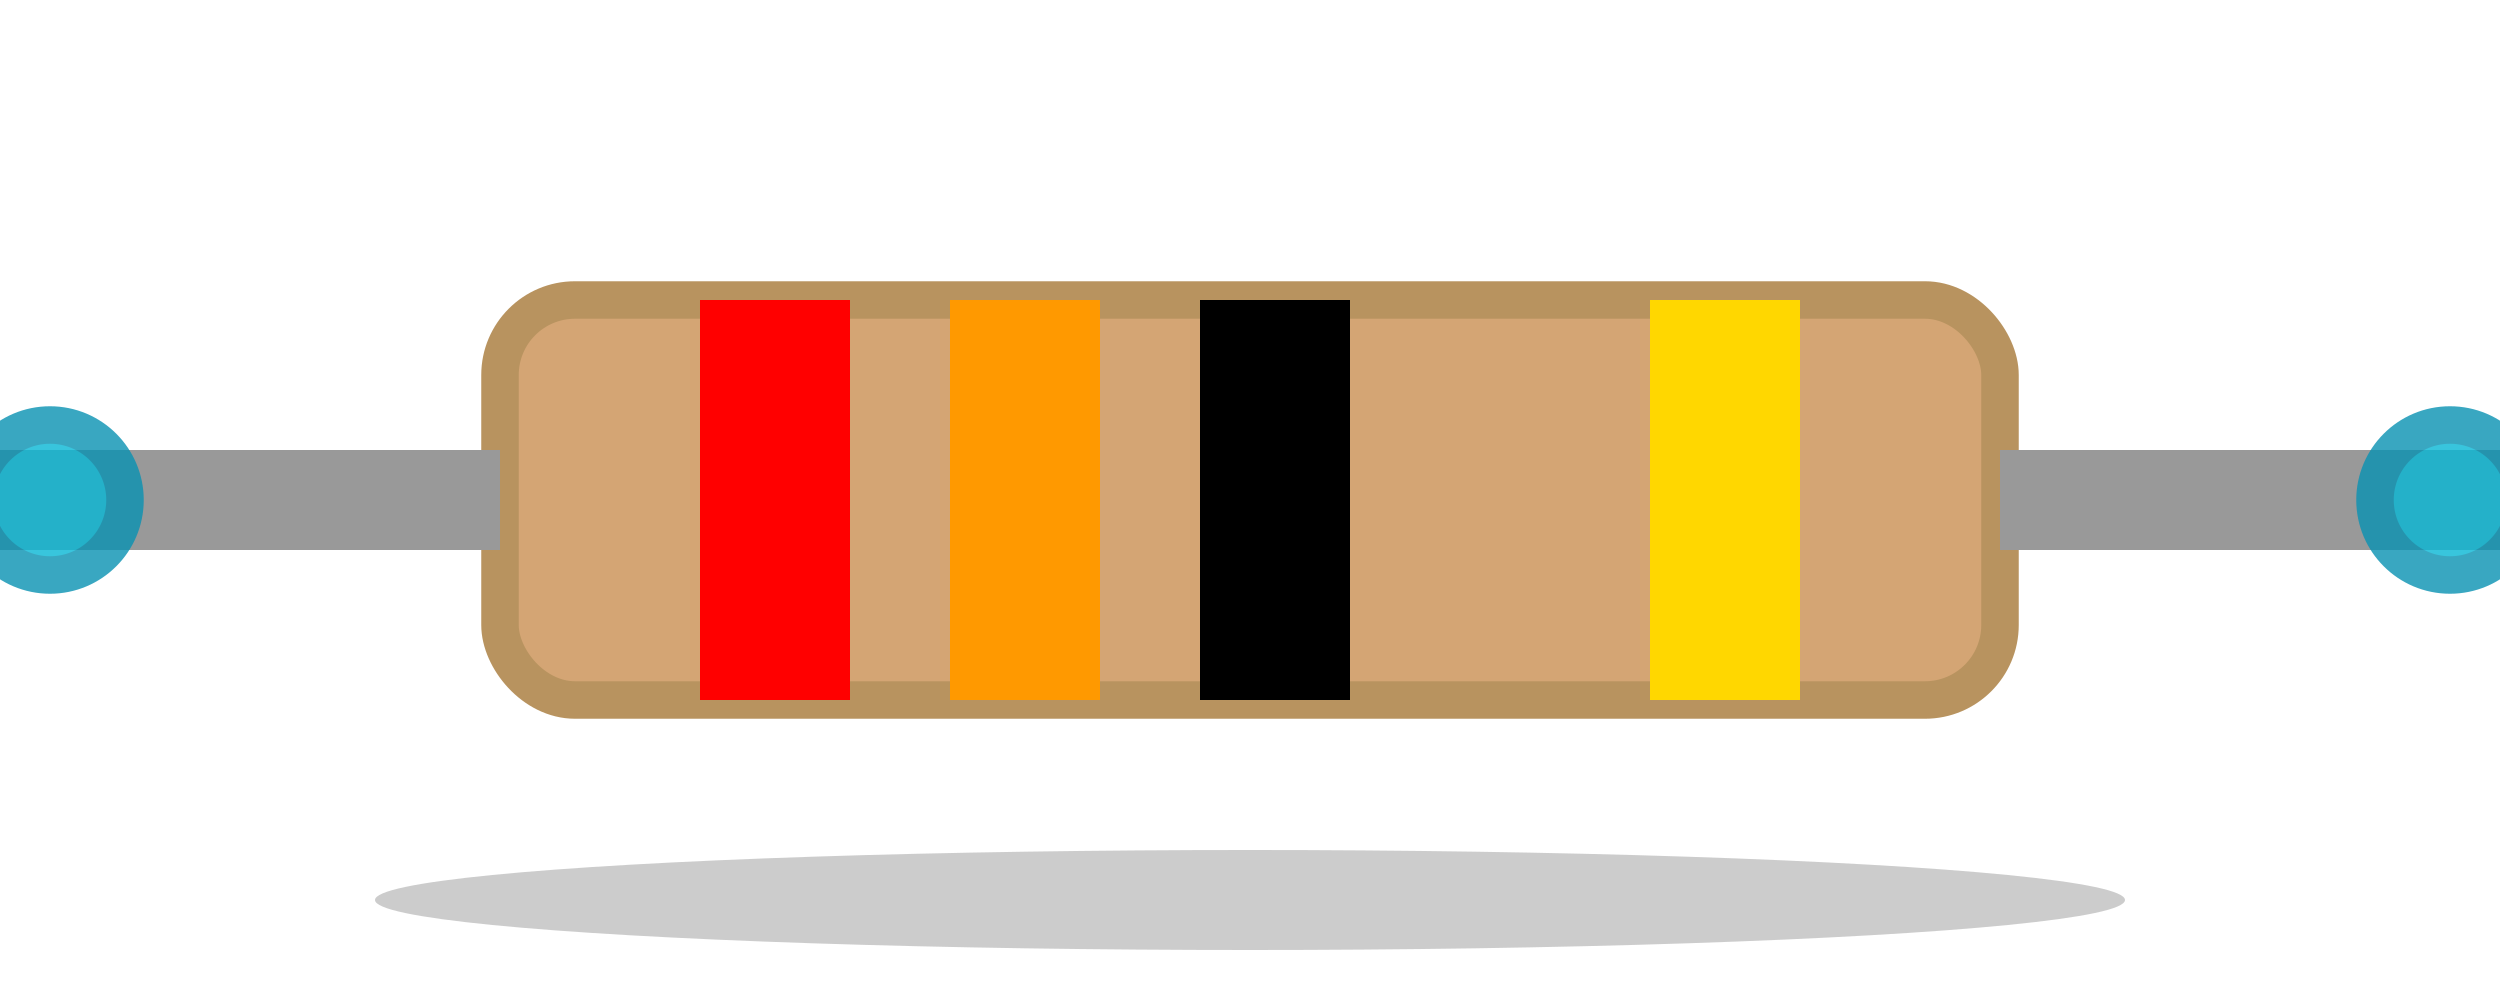
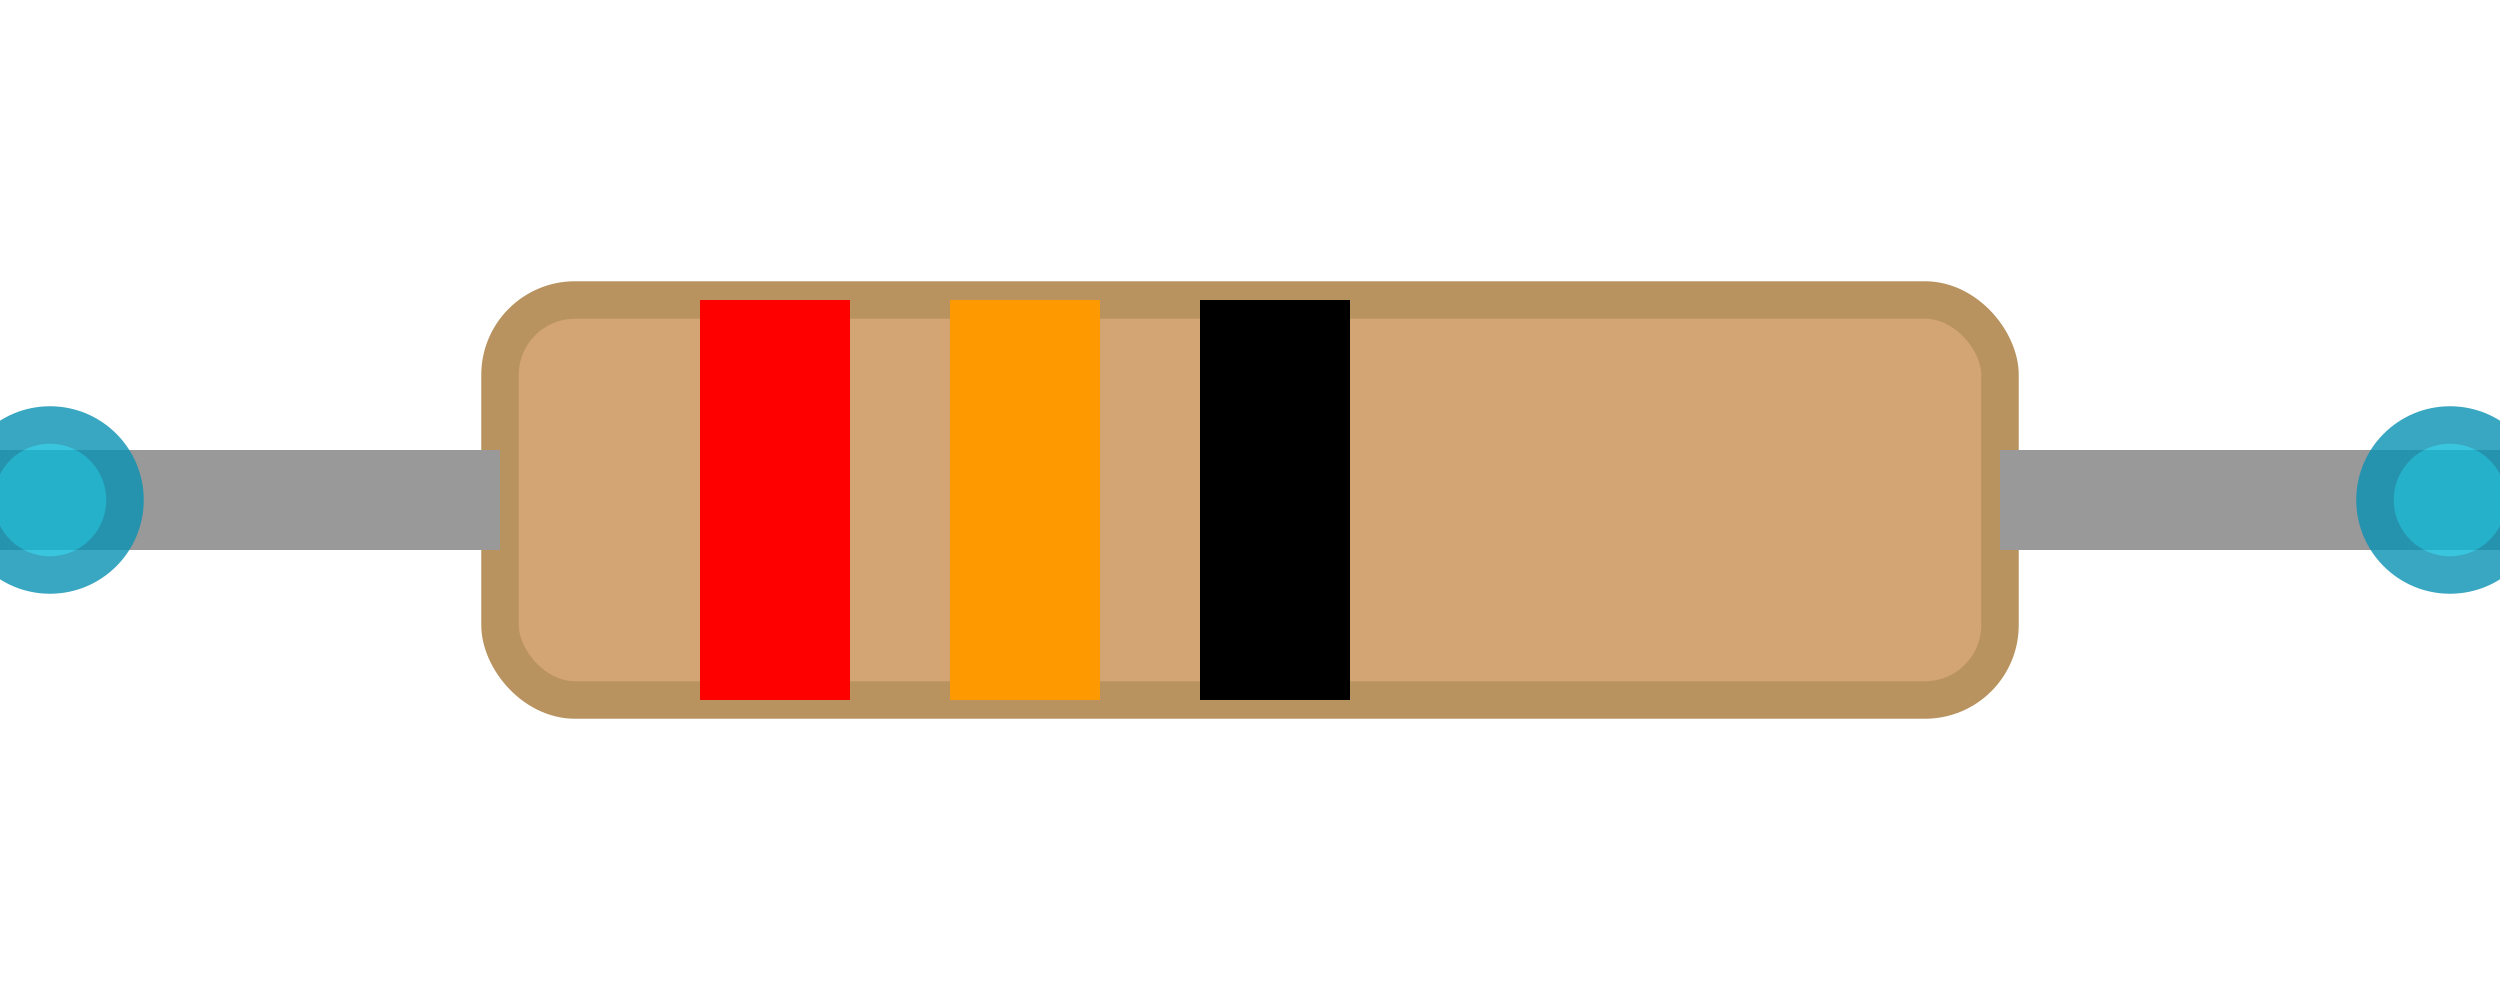
<svg xmlns="http://www.w3.org/2000/svg" width="100" height="40" viewBox="0 0 100 40">
  <rect x="20" y="12" width="60" height="16" rx="3" fill="#d4a574" stroke="#b8935f" stroke-width="1.5" />
  <rect x="28" y="12" width="6" height="16" fill="#ff0000" />
  <rect x="38" y="12" width="6" height="16" fill="#ff9900" />
  <rect x="48" y="12" width="6" height="16" fill="#000000" />
-   <rect x="66" y="12" width="6" height="16" fill="#ffd700" />
  <rect x="0" y="18" width="20" height="4" fill="#999999" />
  <rect x="80" y="18" width="20" height="4" fill="#999999" />
  <circle cx="2" cy="20" r="3" fill="#06b6d4" stroke="#0891b2" stroke-width="1.5" opacity="0.8">
    <animate attributeName="opacity" values="0.8;1;0.8" dur="2s" repeatCount="indefinite" />
  </circle>
  <circle cx="98" cy="20" r="3" fill="#06b6d4" stroke="#0891b2" stroke-width="1.5" opacity="0.8">
    <animate attributeName="opacity" values="0.8;1;0.8" dur="2s" repeatCount="indefinite" />
  </circle>
-   <ellipse cx="50" cy="36" rx="35" ry="2" fill="#000000" opacity="0.2" />
</svg>